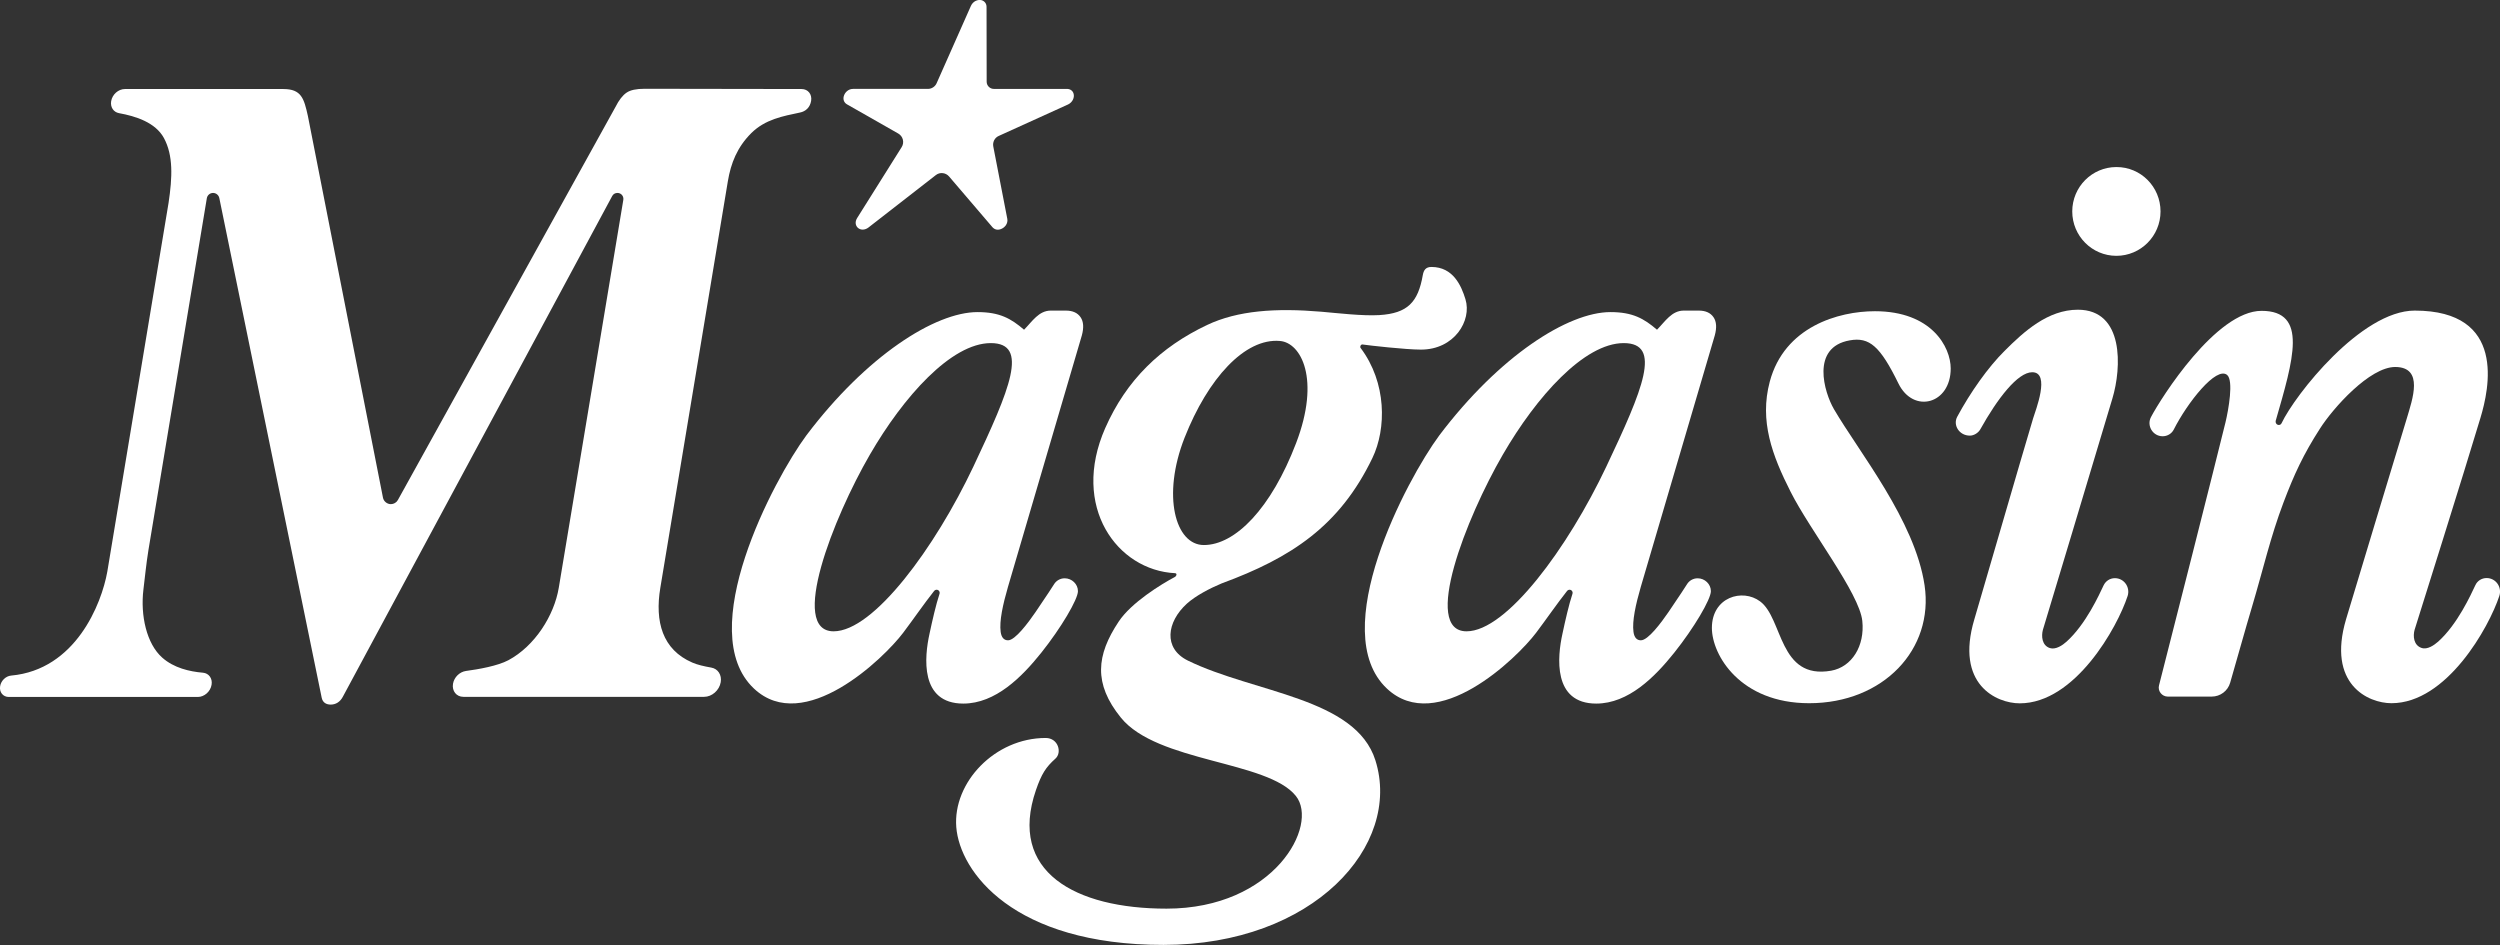
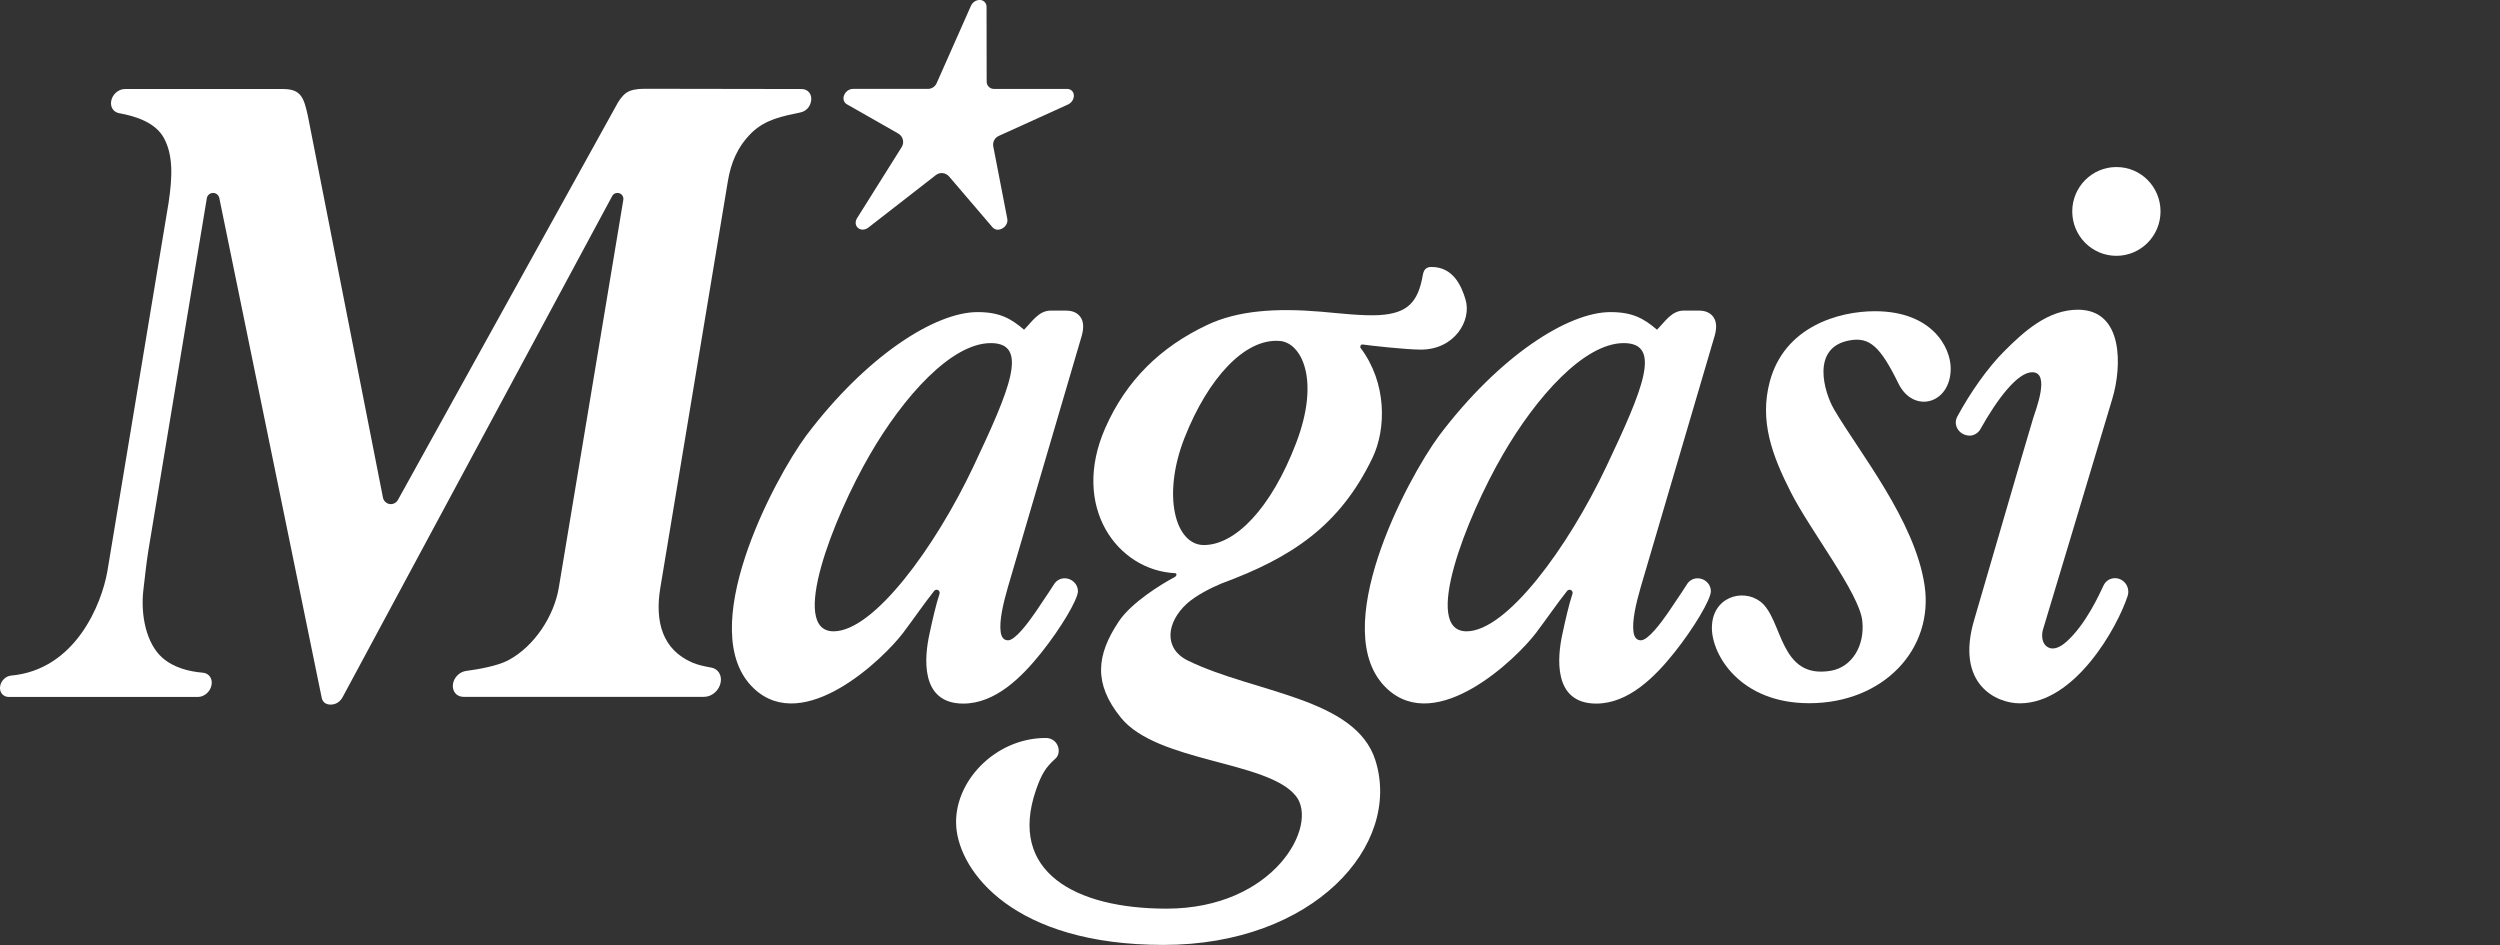
<svg xmlns="http://www.w3.org/2000/svg" version="1.1" id="Layer_1" x="0px" y="0px" viewBox="0 0 1999.4 755.8" style="enable-background:new 0 0 1999.4 755.8;" xml:space="preserve">
  <rect x="0" y="0" width="1999.4" height="755.8" fill="#333333" stroke="none" />
  <style type="text/css">
	.st0{fill:#FFFFFF;}
	.st1{fill:none;}
</style>
  <g>
    <g>
      <g>
        <g>
          <path class="st0" d="M563.1,557.3c6.3,0,12.2-5.2,13.3-11.7l0,0c1-5.8-2.2-10.8-7.6-11.7c-5.7-1-11.3-2.3-15.1-4      c-23.9-10.3-30.1-32.7-25.6-59.8l54-325.1c2.4-14.5,7.5-27.3,18.7-38.5C612,95.4,626.1,92.9,639.8,90c4.5-0.9,8-4,8.9-9.3l0,0      c0.9-5.3-2.5-9.5-7.6-9.5L515.5,71c-6.5,0-11.4,1-14.4,3.1c-3.1,2.1-6.1,5.9-8.9,11.5l-174,314.3c-1.1,2-3.3,3.3-5.6,3.3l0,0      c-3,0-5.7-2.2-6.3-5.1L246.2,92.6c-3.1-13.8-5.1-21.4-19.6-21.4l-126.7,0c-5.2,0-10.1,4.3-11,9.7l0,0c-0.8,4.8,1.9,8.8,6.3,9.6      c13.3,2.4,29.1,7.4,35.9,19.9c7.5,13.9,6.8,31.2,3.7,51.9c0,0.1-49,295-49,295c-4.6,25.7-25.3,78.3-76.9,83      c-4.3,0.4-8.1,4.1-8.8,8.5l0,0c-0.8,4.7,2.3,8.6,6.9,8.6l151.2,0c5.2,0,10.1-4.3,11-9.7l0,0c0.9-5-2.1-9.3-6.9-9.7      c-10.7-0.9-23.3-3.8-32.6-12.1c-12.5-11.1-17.5-33.7-15-54.4c1.2-9.7,2.2-20.4,4-31.5l46.7-281.4c0.4-2.5,2.5-4.3,5-4.3l0,0      c2.4,0,4.5,1.7,5,4.1c8.6,41.9,81,395.5,81.9,399.7c0.8,3.7,3.5,5.4,7.2,5.4c4.1,0,7.5-2.2,9.6-6.1      c2-3.7,197.3-366.9,215.5-400.6c0.8-1.6,2.4-2.5,4.2-2.5l0,0c3,0,5.2,2.6,4.7,5.6L446.9,470c-3.7,22.3-19.2,46.7-40.3,58      c-8.6,4.6-24.1,7.3-33.9,8.6c-5.1,0.7-9.5,5-10.4,10.2l0,0c-1,5.8,2.7,10.5,8.3,10.5L563.1,557.3z" />
        </g>
      </g>
      <path class="st0" d="M1727.9,169.1c0,19.6-15.8,35.5-35.3,35.5s-35.3-15.9-35.3-35.5s15.8-35.5,35.3-35.5    C1712.1,133.5,1727.9,149.4,1727.9,169.1z" />
      <path class="st0" d="M858.7,75.3c-0.5-2.6-2.7-4.2-5.4-4.2h-58.5c-3.1,0-5.7-2.6-5.7-5.7L789,5.5c0-2.7-1.7-4.8-4.2-5.4    c-2.8-0.6-6.6,0.8-8.3,4.6l-27.4,61.8c-1.2,2.8-4,4.6-7,4.6h-59.9c-3.8,0-6.6,2.9-7.4,5.9c-0.7,2.7,0.3,5.1,2.5,6.4l41.1,23.4    c3.8,2.2,5.1,7.1,2.7,10.9l-35.6,56.7c-2,3.2-1.2,6.2,0.6,7.8c2.2,2,5.6,1.9,8.4-0.2l54-42c3.2-2.5,7.8-2,10.5,1.1l34.8,40.7    c1.8,1.9,4.3,2.6,7.4,1.1c2.6-1.2,5.1-4.3,4.4-7.9l-11.2-57.8c-0.7-3.5,1.1-7.1,4.4-8.5l55.5-25.2C857.9,81.7,859.3,78,858.7,75.3    z" />
    </g>
    <path class="st0" d="M865.2,268.3c1.7-6.2,1.4-11.1-1-14.6s-6.3-5.3-11.8-5.3h-12c-9.6,0-14.8,8.6-21.4,15.3   c-10.4-8.9-19.4-14.1-37.2-14.1c-34,0-89,35.1-136.9,98.6c-26.2,35.4-90.5,156.8-41.9,202.5c40,37.6,103.8-24.1,119.3-44.6   c8-10.6,16.8-23.4,24.8-33.5c0.8-1,2.1-1.2,3.1-0.7c1.1,0.6,1.6,1.9,1.2,3c-2.8,8.4-5.7,21.1-8,31.9c-4.1,18.5-7.9,55.9,27,55.9   c25.8,0,46.9-21.3,62.4-40.7c15.8-19.8,29.3-42.7,29.3-49.2c0-5.7-4.9-10.3-10.6-10.3c-3.7,0-6.9,2-8.6,4.9   c0,0.1-6.7,10.4-14.7,22.1c-5.9,8.6-16.3,22.6-22,22.6c-3.2,0-5.3-2.2-5.9-6.7c-1.2-8.6,1.8-22.1,5.8-35.9L865.2,268.3z    M778.5,373.1c-30.7,64.9-79.8,131.8-111.8,131.8c-35.9,0-0.3-90.8,29-141.3c26.8-46.3,65.1-89.2,96.7-89.2   C823.3,274.4,807.7,311.2,778.5,373.1z" />
    <path class="st0" d="M1371.4,268.3c1.7-6.2,1.4-11.1-1-14.6s-6.3-5.3-11.8-5.3h-12c-9.6,0-14.8,8.6-21.4,15.3   c-10.4-8.9-19.4-14.1-37.2-14.1c-34,0-88.9,35.1-136.9,98.6c-26.2,35.4-90.5,156.8-41.9,202.5c40,37.6,103.8-24.1,119.3-44.6   c8-10.6,16.8-23.4,24.8-33.5c0.8-1,2.1-1.2,3.1-0.7c1.1,0.6,1.6,1.9,1.2,3c-2.8,8.4-5.7,21.1-8,31.9c-4.1,18.5-7.9,55.9,27,55.9   c25.8,0,46.9-21.3,62.4-40.7c15.8-19.8,29.3-42.7,29.3-49.2c0-5.7-4.9-10.3-10.6-10.3c-3.7,0-6.9,2-8.6,4.9   c0,0.1-6.7,10.4-14.7,22.1c-5.9,8.6-16.3,22.6-22.1,22.6c-3.2,0-5.3-2.2-5.9-6.7c-1.2-8.6,1.8-22.1,5.8-35.9L1371.4,268.3z    M1284.7,373.1c-30.7,64.9-79.8,131.8-111.8,131.8c-35.9,0-0.3-90.8,29-141.3c26.8-46.3,65.1-89.2,96.7-89.2   C1329.5,274.4,1314,311.2,1284.7,373.1z" />
    <path class="st0" d="M1172,239.3c-3.3-10.8-9.8-25.8-27.2-25.8c-4.6,0-6.2,2.6-6.9,6.5c-3.8,21.7-12.1,30.6-34.8,32   c-13.3,0.8-33.6-1.6-46.3-2.7c-36.5-3.1-66.9-1-91.4,10.6c-37.2,17.6-64.6,44.1-81.5,82.5c-27.7,63,9.7,113.7,55.8,116   c1.9,0.1,1.3,2.3-0.2,3.1c-10.8,5.7-34.8,20.5-44.8,35.6c-17.9,26.9-20.3,49.6,1.7,76.8c29.1,36,117.5,34.4,140,62.7   c18.6,23.3-17.2,90.1-103.5,90.1c-73,0-126.8-29.5-104.4-94.8c4.5-13,7.9-18.3,15.6-25.2c5.4-4.8,2.3-16.5-7.8-16.5v0   c-40.7,0-74.3,35.6-71.5,71.3c2.8,35.6,45.5,94.2,165.7,94.2c120.2,0,190.9-79.7,169.5-147.6c-15.8-50.2-96.8-53.8-150-79.8   c-19.9-9.8-16.9-30.9-0.7-45.6c6.9-6.2,18.3-12.2,27.7-16.1c55.7-20.5,94.4-45.9,120.6-100.3c11.3-23.5,11.5-60.3-9.5-88.1   c-0.7-1,0.3-2.9,1.6-2.7c5.4,0.8,34.7,4.1,46.6,4.1C1163.1,279.7,1177.3,256.4,1172,239.3z M1036.6,354.3   c-20,52.4-48.7,81.6-73.8,81.6c-22.8,0-33.7-39.4-15.4-85.9c18.7-47.4,48.2-79.8,76.3-77.3C1040.5,274.1,1056.2,303,1036.6,354.3z" />
    <path class="st0" d="M1369.1,502.2c0,21.7,22.7,60.2,77.8,60.2c59.4,0,99.9-43.2,92.3-94.3c-7.7-51.8-52.5-106.6-72.5-140.9   c-7.7-13.3-18.8-49.5,12.7-55c15.7-2.8,24.3,4.7,38.9,34.5c11.9,24.4,41.8,16.6,41.8-12c0-17.1-15.2-45.8-60.6-45.8   c-29.2,0-72.4,12.4-84.1,56.3c-8.4,31.5,1.9,59,16.7,88.2c15.4,30.6,55,81.1,57.3,103.2c2.1,20-8.3,36.8-24.9,39.8   c-42.1,7.4-38.4-41.7-56.8-55.4C1393.6,470.4,1369.1,477.5,1369.1,502.2z" />
    <line class="st1" x1="1985.4" y1="462.8" x2="1985.3" y2="462.8" />
    <path class="st0" d="M1633.8,503.8c-1.3,5-0.8,12.4,5.6,14.5c4.7,1.5,10.2-2.3,13.3-5.1c15.5-13.9,26.2-37.7,29.7-45.1   c1.7-3.5,5.1-5.7,9-5.7l0,0c7.4,0,12.4,7.3,10.2,14.2c-8.2,25.2-42.1,85.9-86.3,85.9c-18.7,0-51.8-15.2-36.3-67.2   c8.3-28.1,36.2-124.6,47-160.7c1.9-6.3,14.1-36.9-0.7-36.9c-11.7,0-27.9,21.2-41.5,45.6c-1.7,3-5.2,5.1-8.4,5.1   c-8.5,0-13.7-8.4-10.1-15.1c10.5-19.5,24.6-39.5,37.8-52.6c15.6-15.6,34.7-33,58.7-33c37.1,0,35,46.4,27.6,71   C1677.9,357.5,1633.8,503.8,1633.8,503.8z" />
-     <path class="st0" d="M1924.9,334.5c-10.9,36.1-40.3,132.7-48.6,160.7c-15.4,52,17.6,67.2,36.3,67.2c44.2,0,78.1-60.8,86.3-85.9   c2.2-6.9-2.8-14.2-10.2-14.2l0,0c-3.9,0-7.4,2.2-9,5.7c-3.5,7.4-14.2,31.2-29.7,45.1c-3.2,2.8-8.6,6.7-13.3,5.1   c-6.4-2.1-7-9.5-5.6-14.5c0,0,41.1-130.6,52.7-169.6c6.9-22.9,21.1-85.7-52.6-85.7c-42.8,0-95.8,67.4-106.5,90.1   c-0.5,1.1-1.7,1.6-2.9,1.3l0,0c-1.3-0.4-2.1-1.8-1.8-3.2c14.1-49,26.2-88-11.3-88c-36.3,0-80.3,69.5-88.4,84.9   c-3.7,6.9,1.4,15.4,9.3,15.4l0,0c3.7,0,7.1-2,8.8-5.2c11-21.8,34.2-51.1,42.8-43.8c5.2,4.5,1.1,27.6-1.3,37.7   c-8,32.7-44.7,177.5-53.2,210.5c-1.2,4.5,2.3,9,7,9l35.1,0c6.9,0,12.9-4.5,14.8-11.1c5.8-20,12.4-43.8,17.2-59.8   c9.4-31.6,15-56.7,25.4-84.2c8.5-22.5,15.9-38.5,29.2-59.2c10.6-16.6,39.8-49.3,60.2-49.3C1938.8,293.6,1929.3,319.5,1924.9,334.5z   " />
  </g>
</svg>